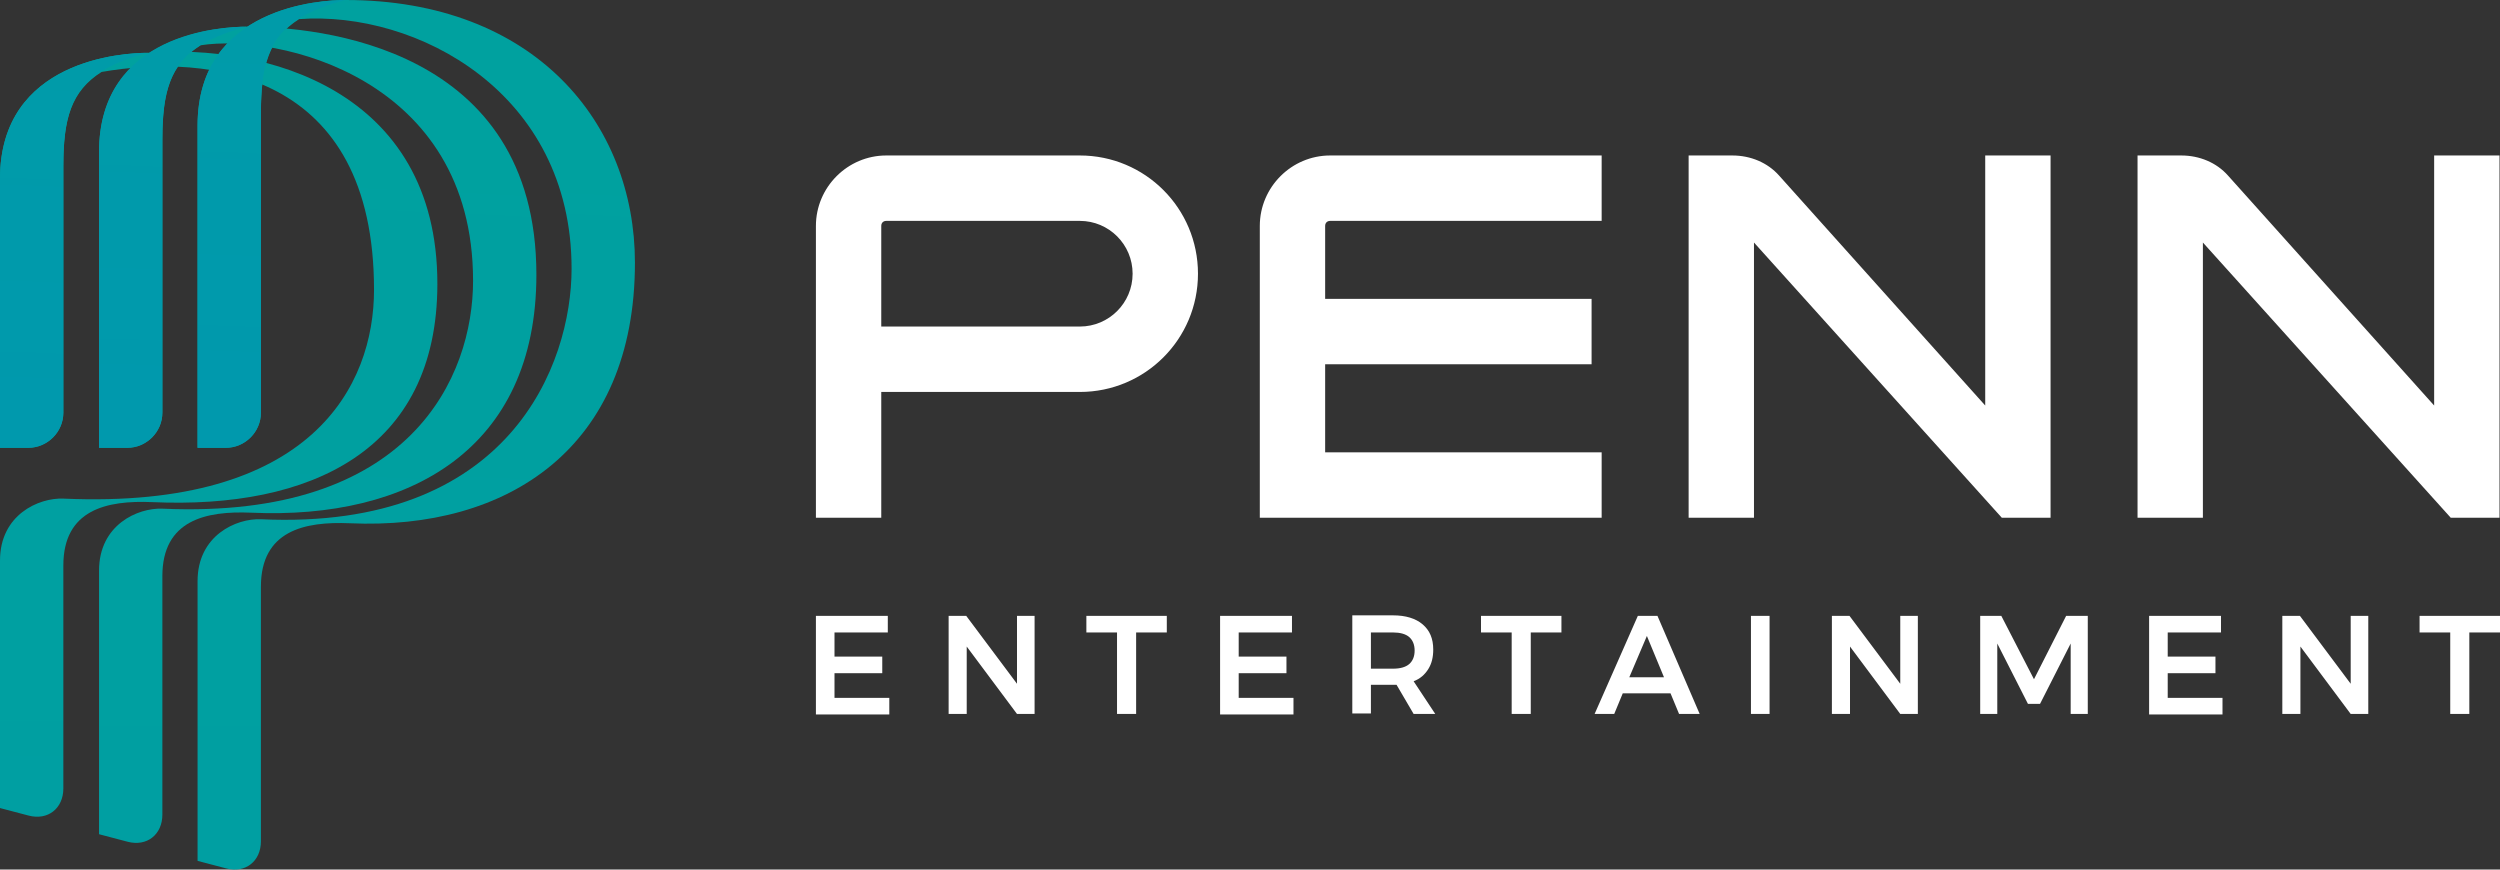
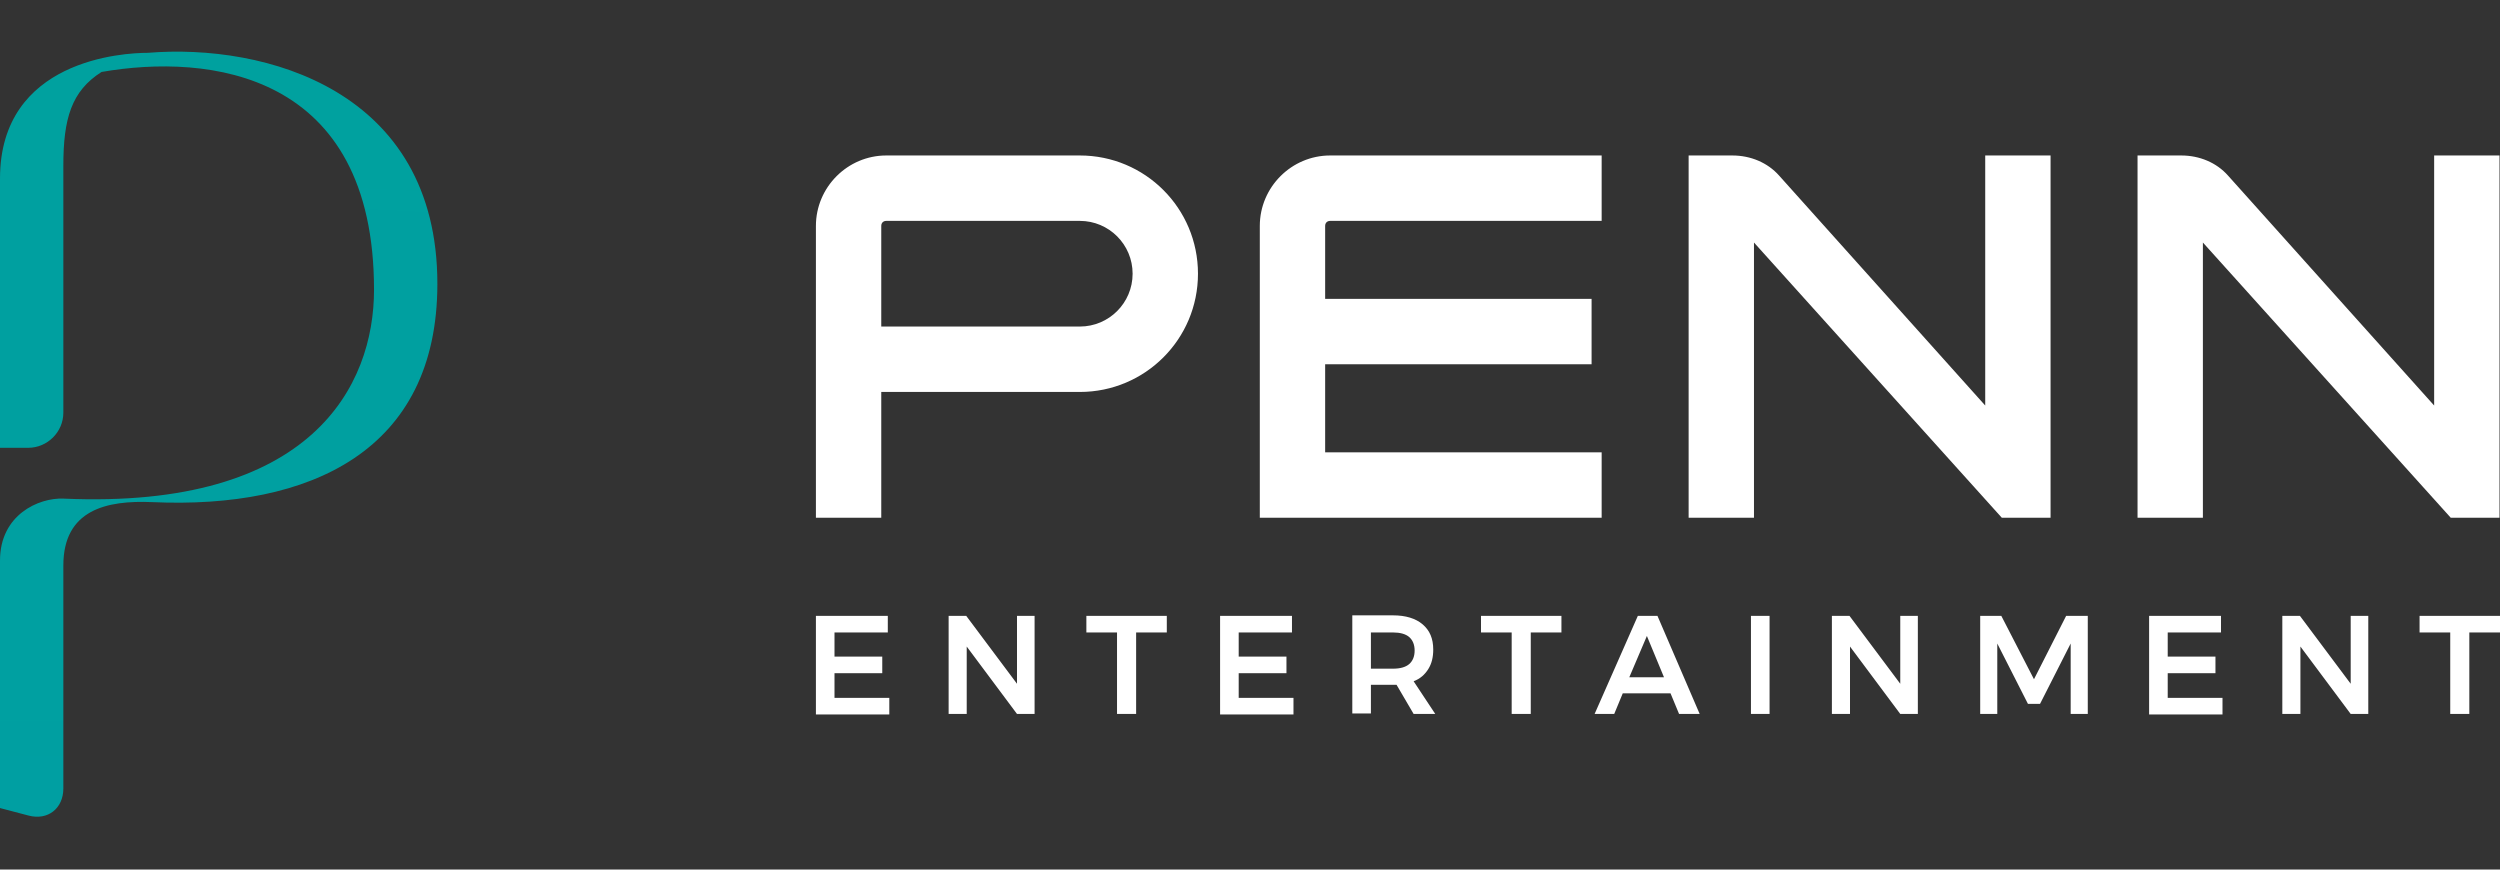
<svg xmlns="http://www.w3.org/2000/svg" width="115" height="40" viewBox="0 0 115 40" fill="none">
  <rect x="0" y="0" width="115" height="40" fill="#333333" stroke="none" />
  <path d="M6.799 2.43C5.689 2.43 0 2.731 0 8.216V20.599H1.295C2.174 20.599 2.914 19.881 2.914 18.979V7.615C2.914 5.462 3.284 4.189 4.671 3.31C9.597 2.453 17.205 3.287 17.205 13.331C17.205 17.729 14.361 23.445 2.914 22.936C1.781 22.89 0 23.677 0 25.783V37.17L1.318 37.517C2.197 37.749 2.914 37.193 2.914 36.268V26.015C2.914 23.445 4.902 23.006 7.007 23.098C14.245 23.422 20.119 20.761 20.119 13.054C20.119 4.12 12.164 1.99 6.799 2.43Z" fill="url(#paint0_radial_3047_5208)" />
-   <path d="M6.799 2.43C3.607 3.287 2.914 4.606 2.914 7.615V18.979C2.914 19.858 2.197 20.599 1.295 20.599H0V8.239C0 2.731 5.689 2.43 6.799 2.43Z" fill="url(#paint1_radial_3047_5208)" />
-   <path d="M11.354 1.227C10.244 1.227 4.556 1.528 4.556 7.013V20.599H5.851C6.729 20.599 7.469 19.881 7.469 18.979V6.388C7.469 4.235 7.839 2.963 9.227 2.083C12.742 1.528 21.761 3.541 21.761 12.915C21.761 17.312 18.916 23.908 7.469 23.399C6.336 23.353 4.556 24.14 4.556 26.246V38.374L5.874 38.721C6.752 38.952 7.469 38.397 7.469 37.471V26.501C7.469 23.931 9.458 23.492 11.562 23.584C18.8 23.908 24.674 20.691 24.674 12.637C24.674 2.129 14.615 1.227 11.354 1.227Z" fill="url(#paint2_radial_3047_5208)" />
-   <path d="M11.354 1.227C8.163 2.083 7.469 3.402 7.469 6.411V18.979C7.469 19.858 6.752 20.599 5.851 20.599H4.556V7.013C4.532 1.504 10.221 1.227 11.354 1.227Z" fill="url(#paint3_radial_3047_5208)" />
-   <path d="M15.887 0C14.777 0 9.088 0.301 9.088 5.786V20.599H10.383C11.262 20.599 12.002 19.881 12.002 18.979V5.184C12.002 3.032 12.372 1.759 13.759 0.879C19.147 0.486 26.293 4.235 26.293 12.359C26.293 16.757 23.449 24.418 12.002 23.885C10.869 23.839 9.088 24.626 9.088 26.732V39.6L10.406 39.947C11.285 40.179 12.002 39.623 12.002 38.698V26.987C12.002 24.418 13.991 23.978 16.095 24.07C23.333 24.394 29.207 20.622 29.207 12.082C29.207 5.694 24.628 0 15.887 0Z" fill="url(#paint4_radial_3047_5208)" />
-   <path d="M15.887 0C12.696 0.856 12.002 2.176 12.002 5.184V18.979C12.002 19.858 11.285 20.599 10.383 20.599H9.088V5.786C9.088 0.301 14.777 0 15.887 0Z" fill="url(#paint5_radial_3047_5208)" />
  <path d="M61.188 10.161C61.05 10.161 60.957 10.253 60.957 10.392V13.748H73.213V16.757H60.957V20.807H73.676V23.816H57.951V10.392C57.951 8.61 59.408 7.152 61.188 7.152H73.676V10.161H61.188ZM49.672 7.152C52.678 7.152 55.107 9.582 55.107 12.591C55.107 15.599 52.678 18.03 49.672 18.03H40.538V23.816H37.532V10.392C37.532 8.61 38.989 7.152 40.769 7.152H49.672ZM40.538 15.021H49.672C51.014 15.021 52.1 13.933 52.1 12.591C52.1 11.248 51.014 10.161 49.672 10.161H40.769C40.63 10.161 40.538 10.253 40.538 10.392V15.021ZM81.839 8.077C81.307 7.476 80.521 7.152 79.688 7.152H77.677V23.816H80.683V11.156L92.083 23.816H94.326V7.152H91.32V18.654L81.839 8.077ZM102.489 8.077C101.958 7.476 101.171 7.152 100.339 7.152H98.327V23.816H101.333V11.156L112.734 23.816H114.977V7.152H111.971V18.654L102.489 8.077ZM37.532 28.329H40.839V29.093H38.387V30.204H40.584V30.967H38.387V32.102H40.908V32.865H37.532V28.329ZM46.758 28.329H47.591V32.842H46.782L44.469 29.741V32.842H43.637V28.329H44.446L46.782 31.453V28.329H46.758ZM87.389 28.329H88.221V32.842H87.412L85.1 29.741V32.842H84.267V28.329H85.076L87.412 31.453V28.329H87.389ZM49.996 28.329H53.673V29.093H52.262V32.842H51.383V29.093H49.973V28.329H49.996ZM98.859 28.329H102.166V29.093H99.715V30.204H101.911V30.967H99.715V32.102H102.235V32.865H98.859V28.329V28.329ZM108.109 28.329H108.941V32.842H108.132L105.819 29.741V32.842H104.987V28.329H105.796L108.132 31.453V28.329H108.109ZM111.323 28.329H115V29.093H113.589V32.842H112.711V29.093H111.3V28.329H111.323ZM68.149 28.329H71.826V29.093H70.415V32.842H69.537V29.093H68.126V28.329H68.149ZM56.124 28.329H59.431V29.093H56.98V30.204H59.177V30.967H56.98V32.102H59.5V32.865H56.124V28.329V28.329ZM65.027 32.842L64.241 31.5C64.218 31.5 64.148 31.5 64.079 31.5H63.062V32.819H62.206V28.306H64.079C64.657 28.306 65.12 28.445 65.443 28.722C65.767 29 65.929 29.37 65.929 29.88C65.929 30.227 65.86 30.528 65.698 30.782C65.536 31.037 65.328 31.222 65.027 31.338L66.022 32.842H65.027ZM63.062 30.759H64.079C64.403 30.759 64.657 30.69 64.819 30.551C64.981 30.412 65.073 30.204 65.073 29.926C65.073 29.648 64.981 29.44 64.819 29.301C64.657 29.162 64.403 29.093 64.079 29.093H63.062V30.759ZM77.237 32.842L76.844 31.893H74.647L74.254 32.842H73.352L75.341 28.329H76.243L78.185 32.842H77.237ZM74.948 31.153H76.543L75.757 29.255L74.948 31.153ZM80.544 28.329H81.4V32.842H80.544V28.329ZM91.066 28.329H92.06L93.563 31.245L95.043 28.329H96.038V32.842H95.251V29.602L93.841 32.379H93.286L91.875 29.602V32.842H91.089V28.329H91.066Z" fill="white" />
  <defs>
    <radialGradient id="paint0_radial_3047_5208" cx="0" cy="0" r="1" gradientUnits="SpaceOnUse" gradientTransform="translate(-0.04 37.111) scale(41.87 41.906)">
      <stop stop-color="#7E46D8" />
      <stop offset="0.333" stop-color="#9263D9" />
      <stop offset="0.666" stop-color="#0093B8" />
      <stop offset="1" stop-color="#00A892" />
    </radialGradient>
    <radialGradient id="paint1_radial_3047_5208" cx="0" cy="0" r="1" gradientUnits="SpaceOnUse" gradientTransform="translate(-0.032 20.595) scale(25.785 25.807)">
      <stop stop-color="#7E46D8" />
      <stop offset="0.333" stop-color="#9263D9" />
      <stop offset="0.666" stop-color="#0093B8" />
      <stop offset="1" stop-color="#00A892" />
    </radialGradient>
    <radialGradient id="paint2_radial_3047_5208" cx="0" cy="0" r="1" gradientUnits="SpaceOnUse" gradientTransform="translate(-0.04 37.111) scale(41.87 41.906)">
      <stop stop-color="#7E46D8" />
      <stop offset="0.333" stop-color="#9263D9" />
      <stop offset="0.666" stop-color="#0093B8" />
      <stop offset="1" stop-color="#00A892" />
    </radialGradient>
    <radialGradient id="paint3_radial_3047_5208" cx="0" cy="0" r="1" gradientUnits="SpaceOnUse" gradientTransform="translate(-0.032 20.595) scale(25.785 25.807)">
      <stop stop-color="#7E46D8" />
      <stop offset="0.333" stop-color="#9263D9" />
      <stop offset="0.666" stop-color="#0093B8" />
      <stop offset="1" stop-color="#00A892" />
    </radialGradient>
    <radialGradient id="paint4_radial_3047_5208" cx="0" cy="0" r="1" gradientUnits="SpaceOnUse" gradientTransform="translate(-0.04 37.111) scale(41.87 41.906)">
      <stop stop-color="#7E46D8" />
      <stop offset="0.333" stop-color="#9263D9" />
      <stop offset="0.666" stop-color="#0093B8" />
      <stop offset="1" stop-color="#00A892" />
    </radialGradient>
    <radialGradient id="paint5_radial_3047_5208" cx="0" cy="0" r="1" gradientUnits="SpaceOnUse" gradientTransform="translate(-0.032 20.595) scale(25.785 25.807)">
      <stop stop-color="#7E46D8" />
      <stop offset="0.333" stop-color="#9263D9" />
      <stop offset="0.666" stop-color="#0093B8" />
      <stop offset="1" stop-color="#00A892" />
    </radialGradient>
  </defs>
</svg>